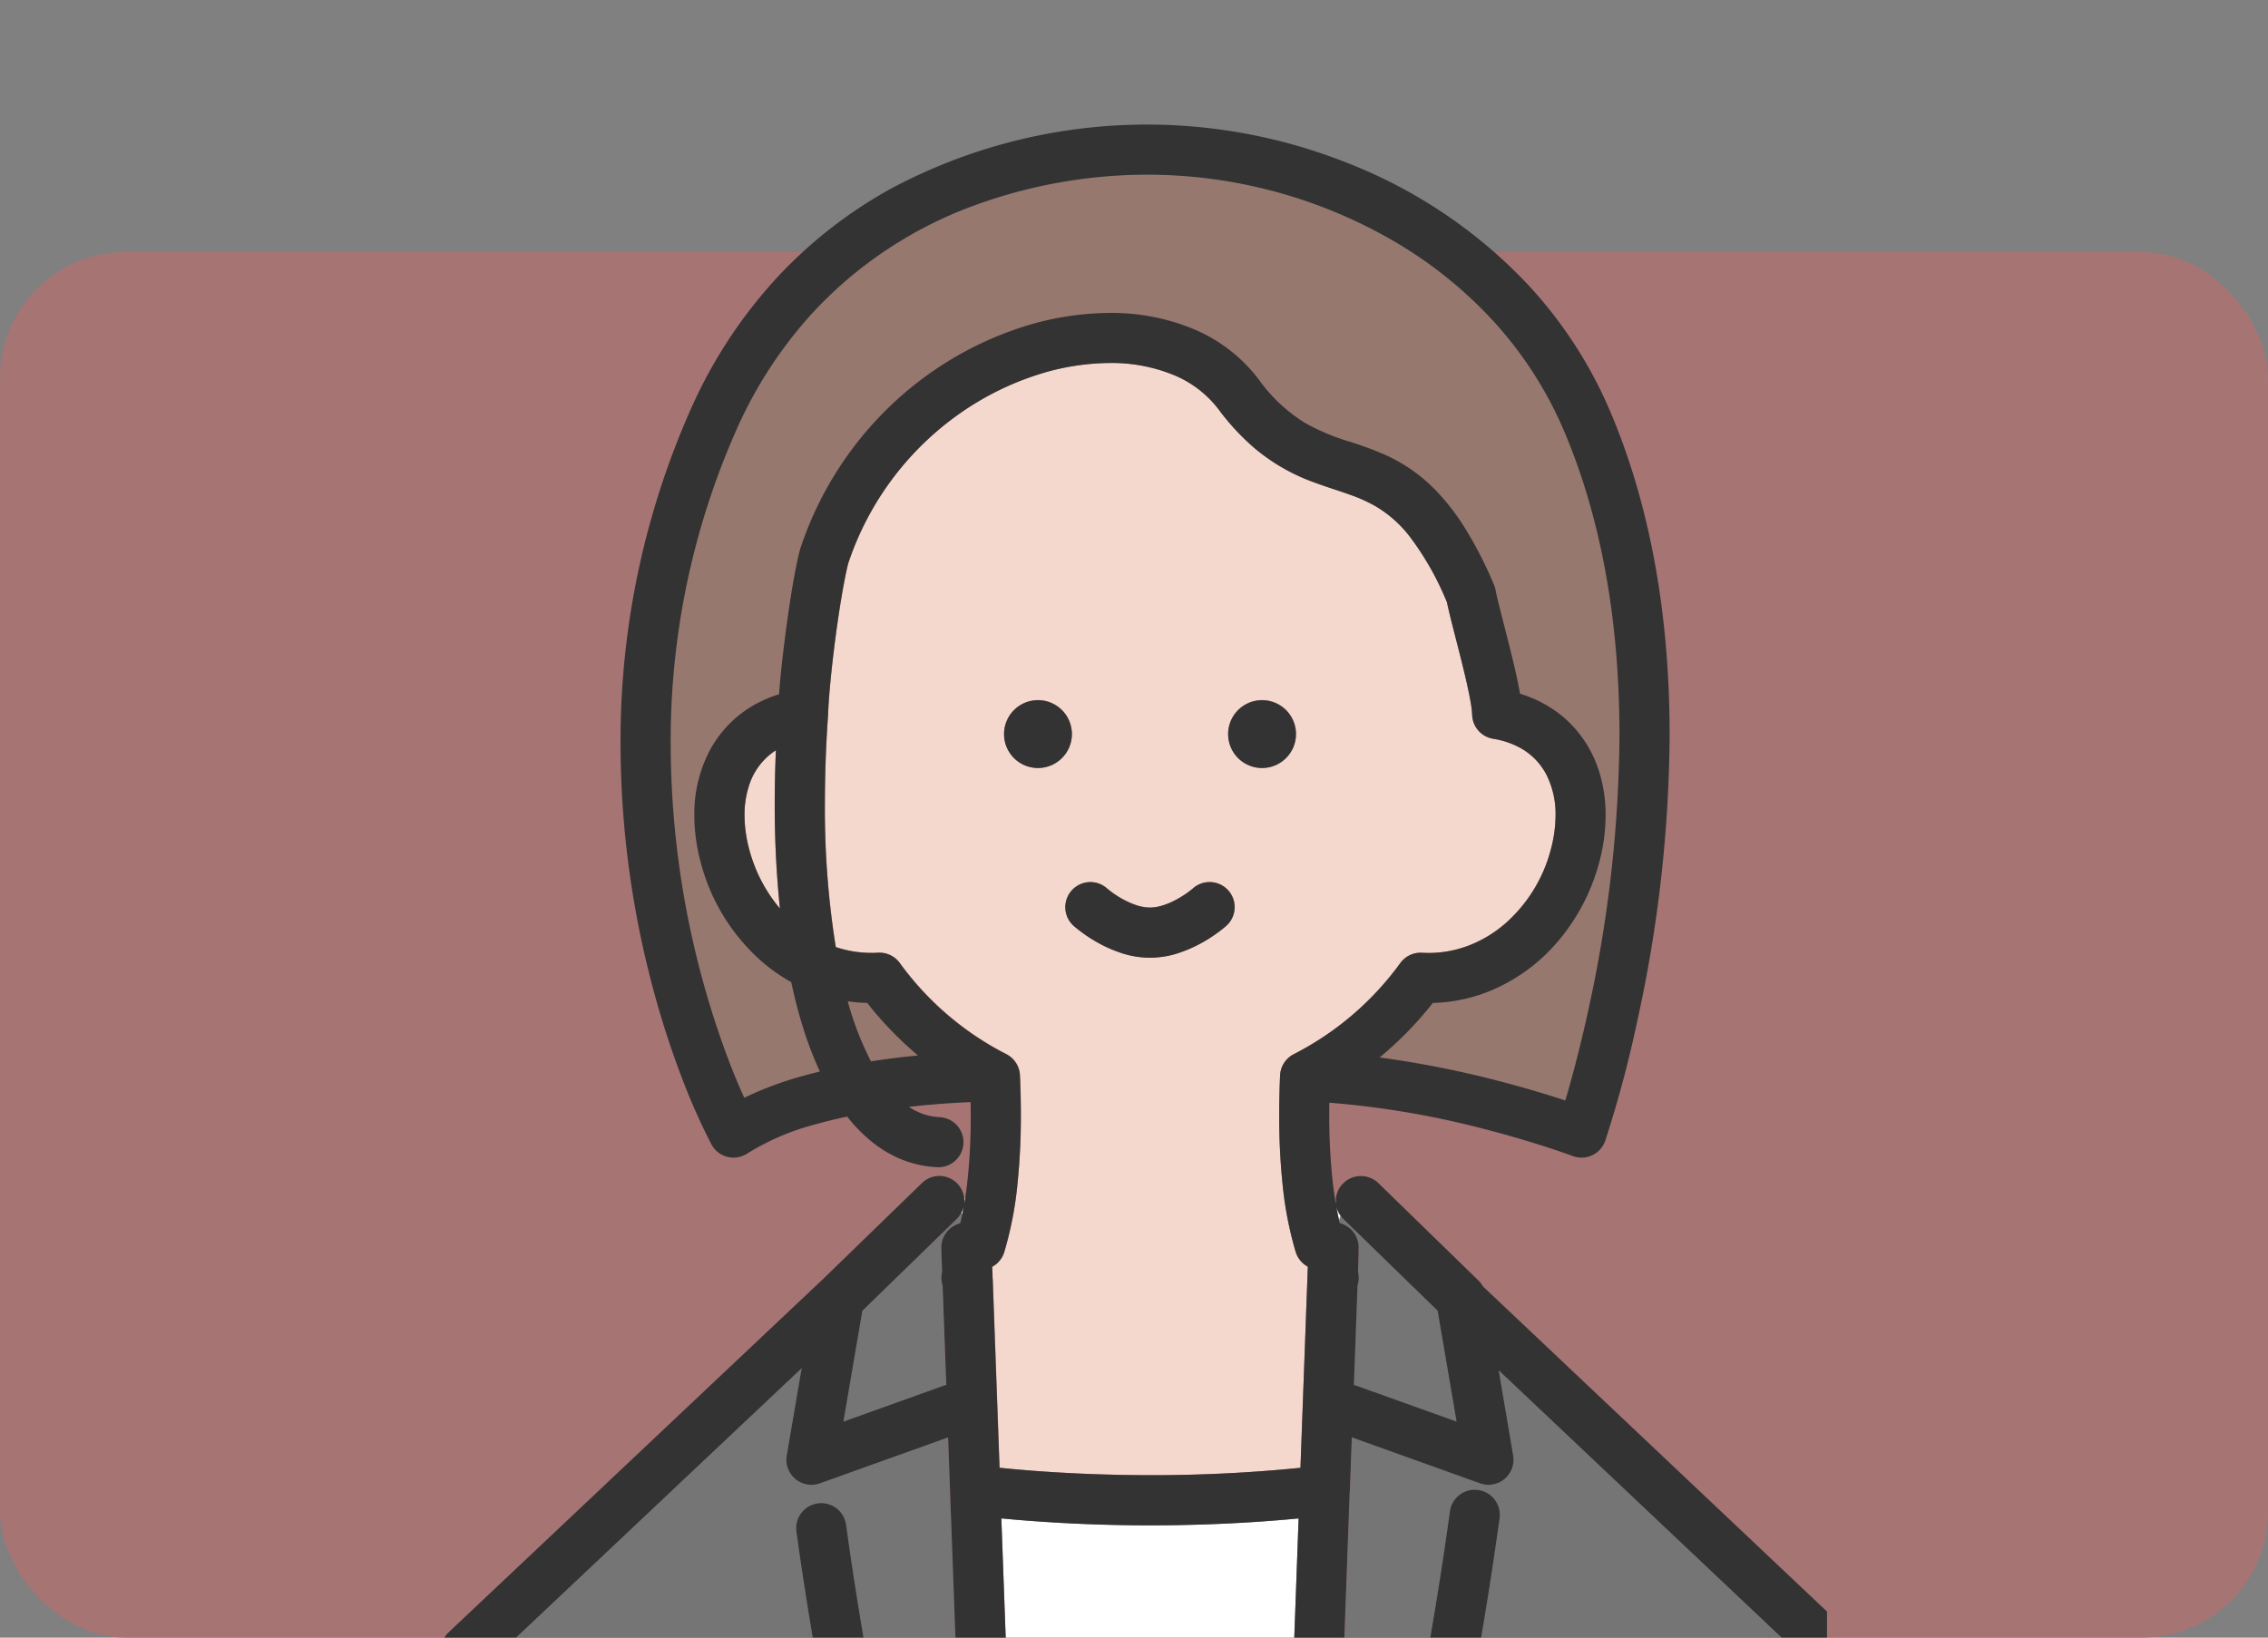
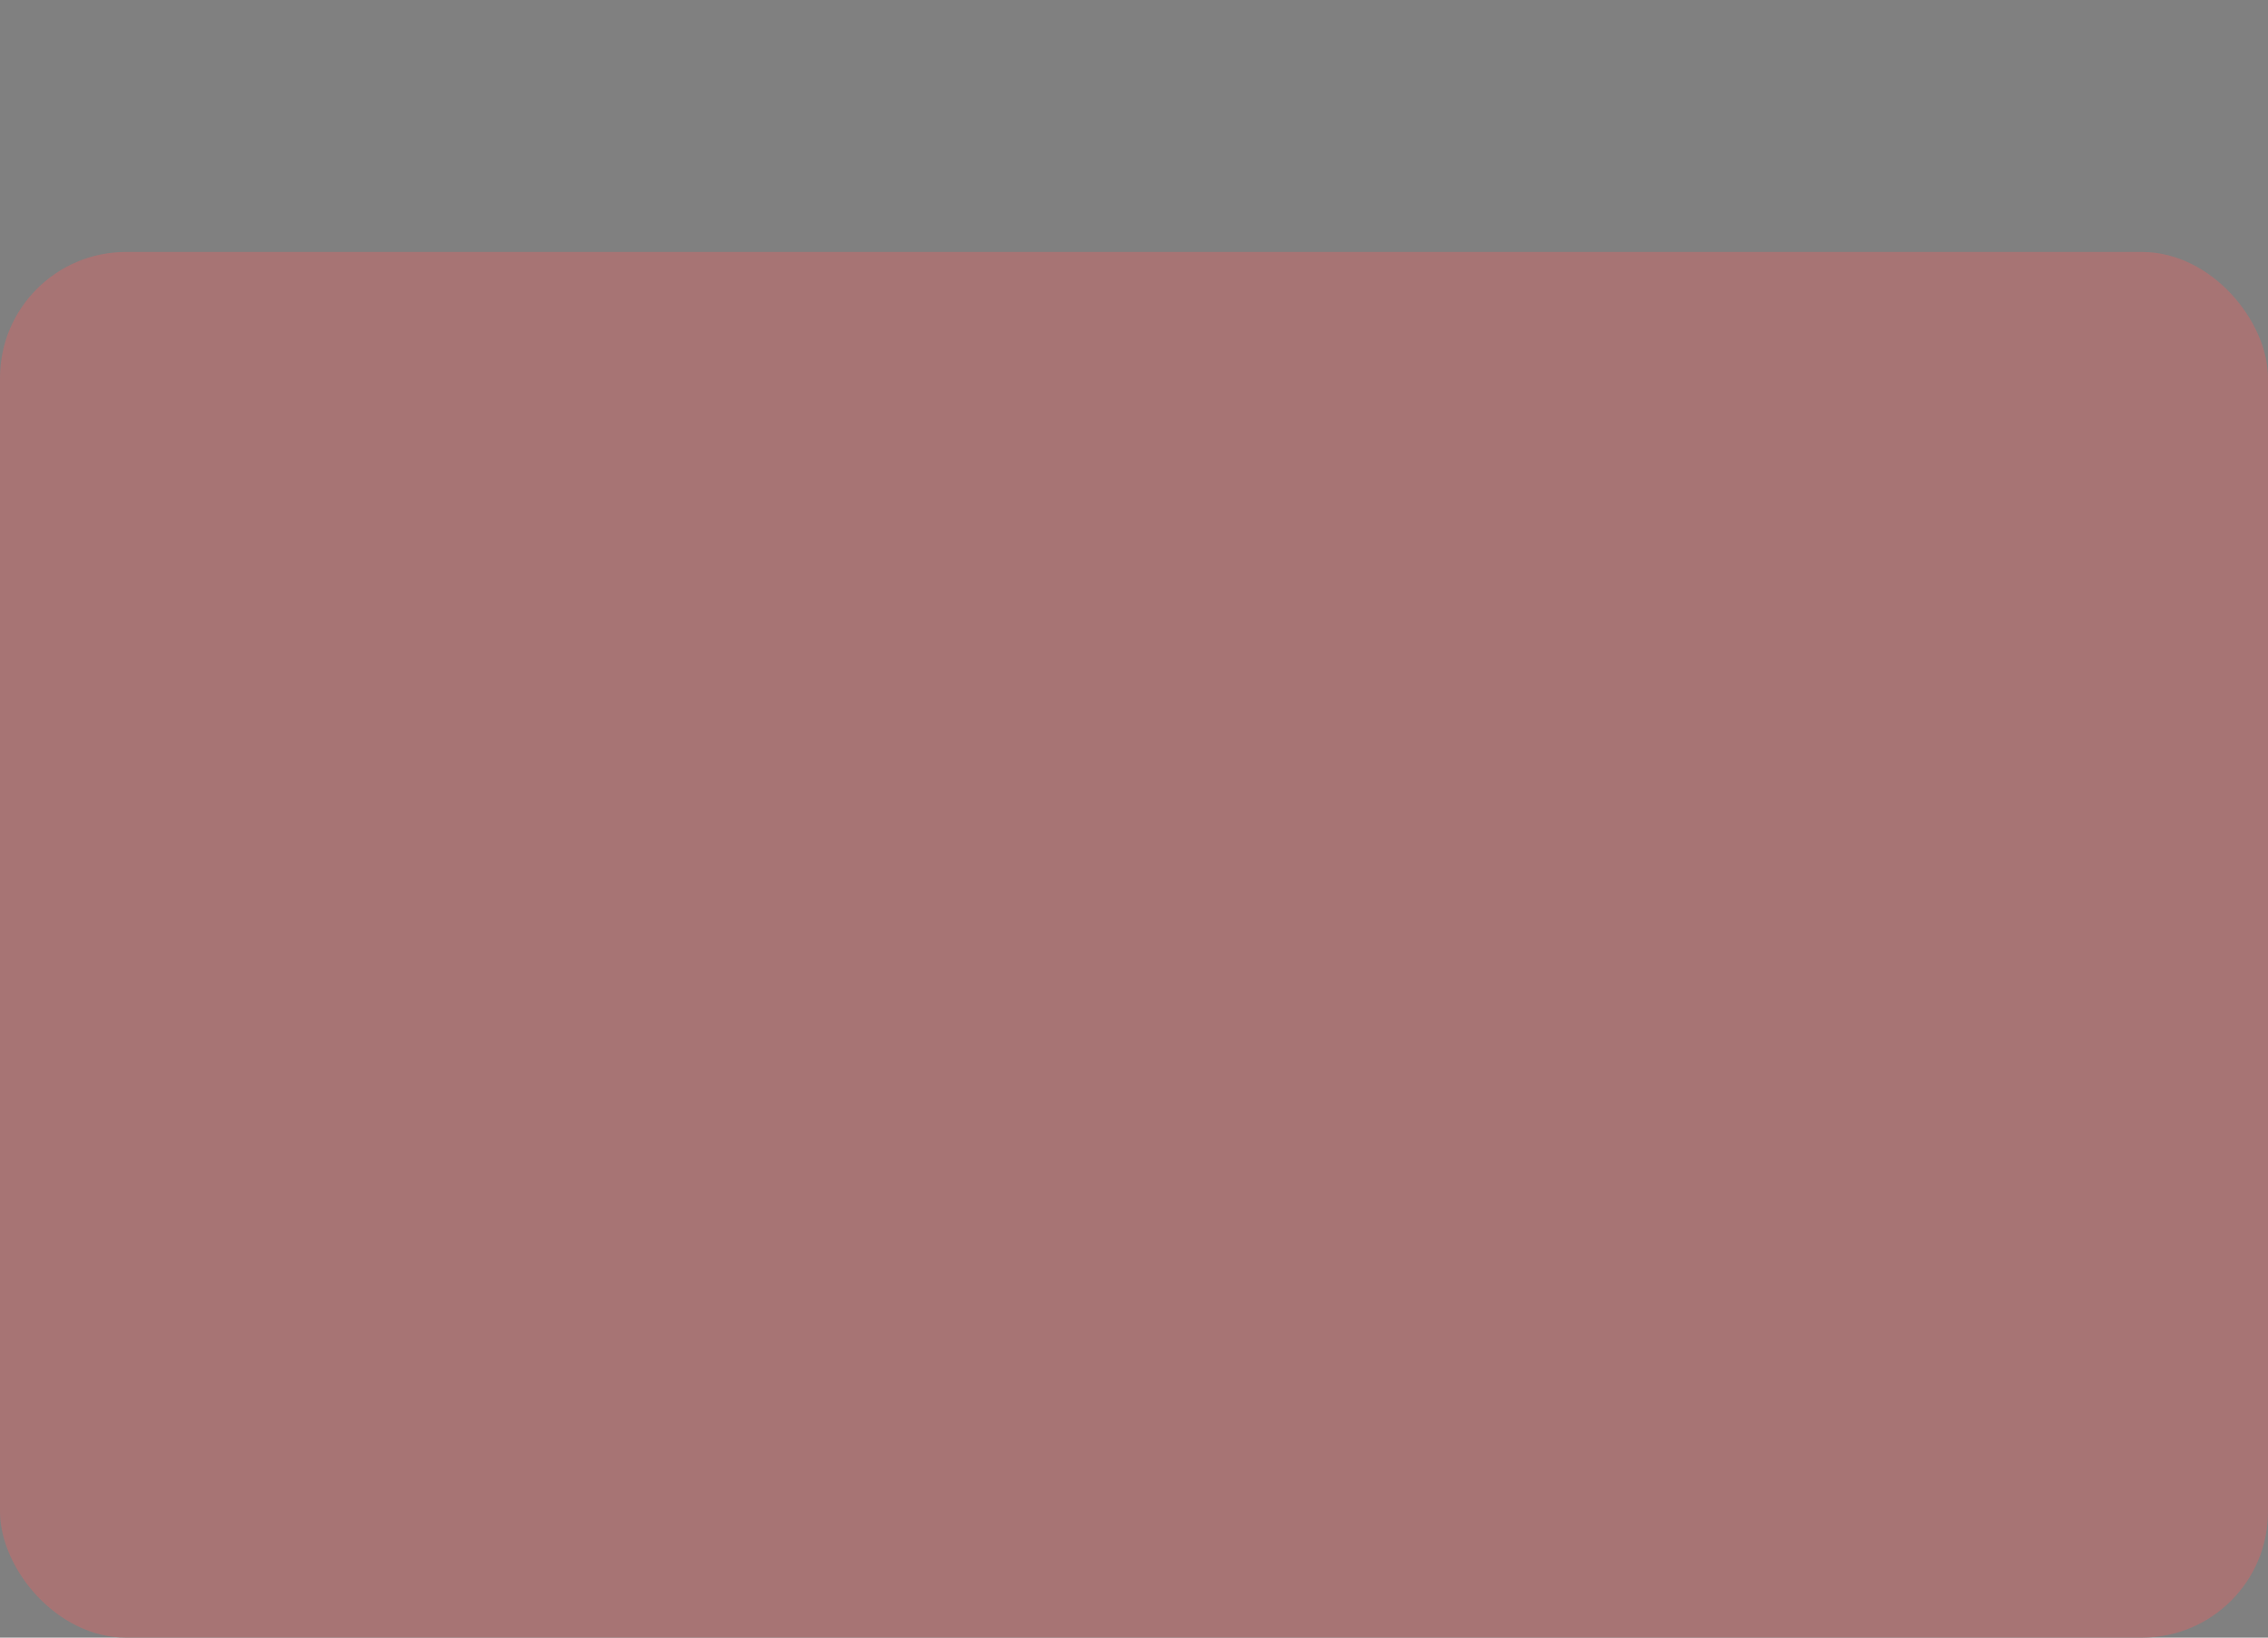
<svg xmlns="http://www.w3.org/2000/svg" width="180" height="130.002" viewBox="0 0 180 130.002">
  <rect x="0" y="0" width="180" height="130.002" fill="#808080" stroke="none" />
  <defs>
    <clipPath id="clip-path">
-       <rect id="長方形_18666" data-name="長方形 18666" width="110" height="130" transform="translate(395 8591.999)" fill="#fff" stroke="#707070" stroke-width="1" />
-     </clipPath>
+       </clipPath>
    <clipPath id="clip-path-2">
      <rect id="長方形_18665" data-name="長方形 18665" width="112.351" height="123.112" fill="none" />
    </clipPath>
  </defs>
  <g id="グループ_84393" data-name="グループ 84393" transform="translate(-360 -8591.999)">
    <rect id="pixta_45192822" width="180" height="110" rx="10" transform="translate(360 8612.001)" fill="#a77474" />
    <g id="マスクグループ_78926" data-name="マスクグループ 78926" clip-path="url(#clip-path)">
      <g id="グループ_84392" data-name="グループ 84392" transform="translate(395 8599.887)">
        <g id="グループ_84391" data-name="グループ 84391" transform="translate(0 2)" clip-path="url(#clip-path-2)">
          <path id="パス_145055" data-name="パス 145055" d="M413.264,558.482a1.99,1.99,0,0,1-2.633,2.208l-10.173-3.648-.156,4.273c0,.042-.011.081-.015.122l-.457,12.515h6.705a2,2,0,0,1,.028-.345c.607-3.474,1.173-7.045,1.673-10.686h0a1.989,1.989,0,0,1,3.942.542c-.491,3.576-1.046,7.079-1.638,10.489h25.092l-23.525-22.235Z" transform="translate(-328.164 -452.828)" fill="#757575" />
          <path id="パス_145056" data-name="パス 145056" d="M405.451,490.778l-7.467-7.268h0a1.971,1.971,0,0,1-.213-.254q-.063.18-.118.354c.018.081.036.162.055.242a1.99,1.99,0,0,1,1.5,1.992l-.008.244c0,.06.008.12.005.181l-.027.676v-.005l-.028.759a1.987,1.987,0,0,1-.04,1.088l-.288,7.9c.055.015.109.03.163.049l7.994,2.867-1.5-8.772-.03-.054" transform="translate(-326.378 -396.637)" fill="#757575" />
          <path id="パス_145057" data-name="パス 145057" d="M230.642,479.065a1.99,1.99,0,0,1-.18.482c.02.053.038.105.057.158q.065-.316.123-.64" transform="translate(-189.154 -393.197)" fill="#fff" />
          <path id="パス_145058" data-name="パス 145058" d="M395.96,476.146l-.052,0c.025.157.051.312.079.465a1.992,1.992,0,0,1-.026-.463" transform="translate(-324.945 -390.799)" fill="#fff" />
          <path id="パス_145059" data-name="パス 145059" d="M231.51,476.009q.054-.3.1-.614l-.084.01a2,2,0,0,1-.018.6" transform="translate(-190.014 -390.185)" fill="#fff" />
          <path id="パス_145060" data-name="パス 145060" d="M396.411,479.1q.1.563.223,1.1.054-.175.118-.354a1.973,1.973,0,0,1-.341-.744" transform="translate(-325.358 -393.229)" fill="#fff" />
          <path id="パス_145061" data-name="パス 145061" d="M271.7,617.326c-2.449.238-6.641.55-11.793.551s-9.358-.314-11.8-.552l.38,10.4c0,.012,0,.024,0,.037s0,.024,0,.036v0h22.836c0-.025,0-.05,0-.075Z" transform="translate(-203.635 -506.676)" fill="#fff" />
          <path id="パス_145062" data-name="パス 145062" d="M186,486.469l-.053-1.437c0-.055,0-.109,0-.163l-.009-.248a1.989,1.989,0,0,1,1.5-2c.055-.23.107-.466.156-.706-.019-.053-.037-.105-.058-.158a1.965,1.965,0,0,1-.375.523l-7.492,7.292-1.505,8.8,7.994-2.867c.054-.02.109-.035.164-.05l-.289-7.9a1.987,1.987,0,0,1-.039-1.085" transform="translate(-146.237 -395.405)" fill="#757575" />
          <path id="パス_145063" data-name="パス 145063" d="M62.616,556.262,52.442,559.91a1.99,1.99,0,0,1-2.633-2.208L51,550.768l-23.74,22.4H52.04c-.526-3.07-1.021-6.215-1.466-9.426a1.989,1.989,0,0,1,3.941-.546c.454,3.279.961,6.493,1.5,9.631h0a2,2,0,0,1,.027.341h7.19l-.462-12.637Z" transform="translate(-22.37 -452.048)" fill="#757575" />
          <path id="パス_145064" data-name="パス 145064" d="M185.675,392.595a28.391,28.391,0,0,1-4.032-4.168,12.87,12.87,0,0,1-1.544-.132,24.387,24.387,0,0,0,1.752,4.59c.032.061.064.118.1.177.438-.068.873-.132,1.3-.189.845-.113,1.659-.2,2.429-.279" transform="translate(-147.818 -318.697)" fill="#96786e" />
-           <path id="パス_145065" data-name="パス 145065" d="M174.548,88.44A104.22,104.22,0,0,0,177,66.71c0-7.992-1.134-16.495-4.405-24.182h0a30.7,30.7,0,0,0-5.841-8.965,34.051,34.051,0,0,0-8.106-6.345,38.989,38.989,0,0,0-18.907-5.02,40.062,40.062,0,0,0-14.139,2.514,32.819,32.819,0,0,0-12.534,8.349,34.3,34.3,0,0,0-6.193,9.5h0A60.869,60.869,0,0,0,101.7,67.453a71.557,71.557,0,0,0,4.639,25.112c.414,1.078.824,2.046,1.212,2.9a27.081,27.081,0,0,1,4.469-1.684c.507-.145,1.018-.277,1.529-.4a28.129,28.129,0,0,1-1.265-3.268c-.384-1.2-.718-2.475-1.006-3.826A14.025,14.025,0,0,1,109,84.7a15.74,15.74,0,0,1-4.9-7.9,14.53,14.53,0,0,1-.513-3.75,10.859,10.859,0,0,1,1.188-5.081,9.091,9.091,0,0,1,3.6-3.707,10.076,10.076,0,0,1,1.938-.828q.022-.291.048-.6c.068-.8.158-1.68.263-2.592.211-1.823.482-3.768.764-5.422.189-1.105.379-2.071.576-2.833l.038-.129A27.723,27.723,0,0,1,119.1,40.578a27.215,27.215,0,0,1,10.228-6.2,23.093,23.093,0,0,1,7.218-1.211,16.921,16.921,0,0,1,6.628,1.27,12.551,12.551,0,0,1,5.192,4.005,12.732,12.732,0,0,0,3.68,3.46,17.364,17.364,0,0,0,3.627,1.516,26.31,26.31,0,0,1,2.8,1.054,12.951,12.951,0,0,1,4,2.847,17.853,17.853,0,0,1,2.184,2.819,31.882,31.882,0,0,1,2.378,4.621,1.992,1.992,0,0,1,.125.411c.046.246.135.635.247,1.1s.25,1,.4,1.578c.3,1.157.635,2.468.913,3.689.149.659.28,1.287.38,1.87a9.666,9.666,0,0,1,3.474,1.881,9.294,9.294,0,0,1,2.8,4.282,11.457,11.457,0,0,1,.521,3.484,14.556,14.556,0,0,1-.512,3.75,16,16,0,0,1-3.266,6.252,14.115,14.115,0,0,1-5.606,4.029,12.9,12.9,0,0,1-4.331.868,28.384,28.384,0,0,1-4.225,4.328,79.874,79.874,0,0,1,9.673,1.924c2.092.547,3.835,1.084,5.067,1.488.049-.167.1-.344.155-.532.458-1.588,1.072-3.89,1.687-6.717" transform="translate(-83.475 -18.22)" fill="#96786e" />
-           <path id="パス_145066" data-name="パス 145066" d="M110.282,126.764Z" transform="translate(-90.515 -104.042)" fill="#333" />
          <path id="パス_145067" data-name="パス 145067" d="M195.787,193.9a118.907,118.907,0,0,0,11.94-.586l.584-15.967-.06-.035a1.988,1.988,0,0,1-.9-1.133,28.784,28.784,0,0,1-1.052-5.456,52.688,52.688,0,0,1-.262-5.433c0-1.13.029-2.191.072-3.137a1.989,1.989,0,0,1,1.089-1.684,23.816,23.816,0,0,0,8.457-7.239,1.993,1.993,0,0,1,1.717-.81q.26.015.52.015a8.913,8.913,0,0,0,3.236-.607,9.777,9.777,0,0,0,2.817-1.7,11.779,11.779,0,0,0,3.648-5.9,10.6,10.6,0,0,0,.377-2.723,6.892,6.892,0,0,0-.728-3.224,5.093,5.093,0,0,0-2.029-2.1,6.622,6.622,0,0,0-2.2-.751,1.987,1.987,0,0,1-1.658-1.914h0a7.589,7.589,0,0,0-.117-.962c-.074-.438-.181-.961-.307-1.524-.253-1.127-.581-2.41-.881-3.579-.2-.781-.387-1.511-.534-2.13-.062-.261-.113-.5-.16-.719a23.131,23.131,0,0,0-2.937-5.2,9.542,9.542,0,0,0-2.718-2.425,11.771,11.771,0,0,0-1.892-.867c-.9-.334-1.9-.626-3.012-1.04a15.341,15.341,0,0,1-4.764-2.753,18.741,18.741,0,0,1-2.8-3.032,8.561,8.561,0,0,0-3.566-2.731,12.969,12.969,0,0,0-5.07-.952,19.125,19.125,0,0,0-5.968,1.009,22.927,22.927,0,0,0-5.983,3.031,23.65,23.65,0,0,0-8.807,11.872c-.107.419-.23,1-.356,1.682-.132.716-.267,1.538-.4,2.4-.259,1.73-.494,3.635-.65,5.248-.1,1.073-.172,2.024-.189,2.672h0c0,.034-.006.066-.009.1-.165,2.407-.246,4.724-.246,6.934a69.237,69.237,0,0,0,.864,11.416,8.891,8.891,0,0,0,2.835.462c.172,0,.346-.005.523-.015a1.994,1.994,0,0,1,1.716.81,23.811,23.811,0,0,0,8.455,7.24,1.991,1.991,0,0,1,1.089,1.685c.043.945.072,2.005.072,3.135a52.637,52.637,0,0,1-.263,5.438,28.758,28.758,0,0,1-1.054,5.46,1.986,1.986,0,0,1-.9,1.131l-.055.032.023.628c0,.027,0,.054,0,.081l.008.206c0,.035.008.071.009.107l.544,14.939c.573.059,1.281.127,2.113.194,2.4.2,5.82.392,9.832.392m6.98-60.736a2.692,2.692,0,1,1-.788,1.9,2.692,2.692,0,0,1,.788-1.9m-10.4,14.154h0l.022.019c.023.02.064.053.119.1.111.088.281.217.495.361a7.108,7.108,0,0,0,1.63.831,3.606,3.606,0,0,0,1.141.21,3.278,3.278,0,0,0,.814-.112,5.327,5.327,0,0,0,.868-.314,8.013,8.013,0,0,0,1.4-.832c.209-.155.33-.261.33-.262h0a1.989,1.989,0,0,1,2.645,2.972,10.4,10.4,0,0,1-1.06.806,11.031,11.031,0,0,1-2.575,1.3,7.158,7.158,0,0,1-4.836,0,10.477,10.477,0,0,1-1.867-.856,11.382,11.382,0,0,1-1.768-1.249,1.989,1.989,0,0,1,2.645-2.972Zm-7.388-14.154a2.692,2.692,0,1,1-.788,1.9,2.692,2.692,0,0,1,.788-1.9" transform="translate(-139.514 -86.68)" fill="#f5d8cd" />
          <path id="パス_145068" data-name="パス 145068" d="M359.822,269.971l-.807.808.808-.808Z" transform="translate(-294.664 -221.582)" fill="#fff" />
          <path id="パス_145069" data-name="パス 145069" d="M264.3,264.74h0v0Z" transform="translate(-216.931 -216.35)" fill="#fff" />
          <path id="パス_145070" data-name="パス 145070" d="M264.3,269.97" transform="translate(-216.931 -221.581)" fill="#fff" />
          <path id="パス_145071" data-name="パス 145071" d="M260.606,269.971l-.807.808.808-.808Z" transform="translate(-213.232 -221.582)" fill="#fff" />
          <path id="パス_145072" data-name="パス 145072" d="M136.329,277.545a5.3,5.3,0,0,0-1.6,2.469,7.479,7.479,0,0,0-.334,2.278,10.569,10.569,0,0,0,.378,2.722A12.02,12.02,0,0,0,137.2,289.7a80.417,80.417,0,0,1-.413-8.355c0-1.367.033-2.773.093-4.207a5.287,5.287,0,0,0-.555.41" transform="translate(-110.303 -227.461)" fill="#f5d8cd" />
          <path id="パス_145073" data-name="パス 145073" d="M276.944,336.188A1.989,1.989,0,0,0,277.1,339a11.392,11.392,0,0,0,1.768,1.249,10.472,10.472,0,0,0,1.867.856,7.158,7.158,0,0,0,4.836,0,11.03,11.03,0,0,0,2.576-1.3,10.446,10.446,0,0,0,1.06-.806,1.989,1.989,0,0,0-2.645-2.972h0s-.121.106-.33.261a8.015,8.015,0,0,1-1.4.832,5.321,5.321,0,0,1-.868.314,3.269,3.269,0,0,1-.814.113,3.6,3.6,0,0,1-1.141-.21,7.117,7.117,0,0,1-1.63-.831c-.213-.144-.384-.273-.495-.361-.055-.044-.1-.077-.119-.1l-.022-.019h0a1.989,1.989,0,0,0-2.8.162" transform="translate(-226.889 -275.385)" fill="#333" />
-           <path id="パス_145074" data-name="パス 145074" d="M251.979,260.337a2.692,2.692,0,1,0-1.9-.788,2.691,2.691,0,0,0,1.9.788m0-2.692h0l-.808.807Zm0,0h0v0Z" transform="translate(-204.605 -209.255)" fill="#333" />
          <path id="パス_145075" data-name="パス 145075" d="M351.194,260.336a2.692,2.692,0,1,0-1.9-.788,2.692,2.692,0,0,0,1.9.788m0-2.692h0l-.808.808Z" transform="translate(-286.036 -209.254)" fill="#333" />
          <path id="パス_145076" data-name="パス 145076" d="M111.728,119.676h0L82.691,92.231a1.991,1.991,0,0,0-.353-.466l-7.956-7.744a1.995,1.995,0,0,0-3.34,1.788q-.041-.231-.079-.465c-.089-.559-.164-1.132-.225-1.712a48.868,48.868,0,0,1-.241-5.018c0-.329,0-.649.008-.964a70.568,70.568,0,0,1,12.652,2.182c2.01.526,3.686,1.043,4.853,1.426.584.192,1.04.35,1.348.459l.347.125.085.031.019.007h0A1.99,1.99,0,0,0,92.4,80.669a92.628,92.628,0,0,0,2.564-9.6,108.139,108.139,0,0,0,2.546-22.575c0-8.361-1.172-17.381-4.722-25.739h0a34.69,34.69,0,0,0-6.594-10.122A39.264,39.264,0,0,0,72.065,3.1,43.084,43.084,0,0,0,35.717,5.085a36.132,36.132,0,0,0-9.037,7.05,38.287,38.287,0,0,0-6.913,10.587,64.844,64.844,0,0,0-5.517,26.511,75.4,75.4,0,0,0,2.564,19.294,71.706,71.706,0,0,0,2.34,7.247,50.192,50.192,0,0,0,2.3,5.169,1.989,1.989,0,0,0,2.866.733,19.371,19.371,0,0,1,5.324-2.288c.845-.242,1.717-.451,2.594-.635a12.187,12.187,0,0,0,2.005,2.038,9.39,9.39,0,0,0,2.409,1.4,8.6,8.6,0,0,0,2.729.58,1.989,1.989,0,1,0,.189-3.974,4.622,4.622,0,0,1-1.731-.422,5.287,5.287,0,0,1-.7-.394c.6-.068,1.186-.129,1.736-.176,1.23-.107,2.314-.168,3.161-.2.005.332.009.67.009,1.016a48.8,48.8,0,0,1-.241,5.023c-.056.532-.124,1.058-.2,1.574q-.048.31-.1.614a2,2,0,0,0,.018-.6,1.98,1.98,0,0,0-3.356-1.2h0L30.24,91.728c-.006.005-.012.008-.018.014L.624,119.675a1.99,1.99,0,1,0,2.731,2.894l1.53-1.444,23.74-22.4-1.186,6.934a1.99,1.99,0,0,0,2.633,2.208l10.174-3.649.156,4.274.462,12.637,0,.07a1.991,1.991,0,0,0,1.285,1.786l.011,0q.081.031.166.054l.037.009c.048.012.1.023.146.032l.063.01c.042.006.083.011.126.015l.088,0c.022,0,.045,0,.067,0h.007l.036,0h.037c.022,0,.043,0,.065-.006s.069,0,.1-.009.065-.009.1-.015.067-.012.1-.019l.1-.025c.031-.009.062-.017.092-.028s.064-.022.095-.035l.085-.035c.032-.014.062-.029.093-.045s.053-.027.079-.042.06-.035.089-.054.049-.031.073-.048.056-.041.083-.062.046-.036.068-.055.051-.046.076-.069.043-.041.064-.062.046-.049.068-.074.04-.046.058-.069.04-.052.06-.079.036-.05.053-.076.034-.055.051-.084.031-.054.046-.082.029-.059.042-.089.026-.057.038-.086.024-.063.034-.095.02-.059.029-.089.018-.066.025-.1.014-.06.02-.091.011-.069.016-.1.008-.062.011-.093,0-.071.005-.106c0-.02,0-.04,0-.06v0c0-.012,0-.024,0-.036s0-.025,0-.037l-.38-10.4c2.446.238,6.642.552,11.8.552s9.344-.312,11.793-.551l-.38,10.4c0,.025,0,.05,0,.075,0,.043,0,.086,0,.128a1.99,1.99,0,0,0,3.974-.058l0-.07.458-12.515c0-.041.014-.081.015-.122l.156-4.273,10.173,3.648a1.99,1.99,0,0,0,2.633-2.208L83.943,98.89l23.525,22.235,1.527,1.443a1.99,1.99,0,1,0,2.733-2.892M43.784,91.7c0-.036-.006-.071-.009-.107l-.007-.206c0-.027,0-.054,0-.081l-.023-.628.054-.032a1.986,1.986,0,0,0,.9-1.132,28.771,28.771,0,0,0,1.054-5.46,52.632,52.632,0,0,0,.263-5.438c0-1.13-.029-2.19-.072-3.135a1.991,1.991,0,0,0-1.088-1.685,23.81,23.81,0,0,1-8.455-7.24,1.994,1.994,0,0,0-1.716-.81c-.177.01-.351.015-.523.015a8.9,8.9,0,0,1-2.835-.462,69.3,69.3,0,0,1-.864-11.416c0-2.21.081-4.527.247-6.934,0-.033.008-.066.009-.1h0c.017-.648.085-1.6.189-2.672.156-1.613.391-3.518.65-5.248.129-.865.264-1.687.4-2.4.125-.68.249-1.263.355-1.682A23.651,23.651,0,0,1,41.125,22.97a22.935,22.935,0,0,1,5.983-3.031,19.131,19.131,0,0,1,5.968-1.009,12.968,12.968,0,0,1,5.07.952,8.564,8.564,0,0,1,3.566,2.731,18.747,18.747,0,0,0,2.8,3.032A15.337,15.337,0,0,0,69.275,28.4c1.108.415,2.113.707,3.012,1.04a11.77,11.77,0,0,1,1.892.867A9.537,9.537,0,0,1,76.9,32.731a23.125,23.125,0,0,1,2.938,5.2c.046.223.1.458.16.719.147.619.334,1.349.534,2.13.3,1.17.629,2.453.881,3.579.126.562.233,1.086.307,1.524a7.608,7.608,0,0,1,.117.962h0A1.986,1.986,0,0,0,83.5,48.76a6.614,6.614,0,0,1,2.2.751,5.089,5.089,0,0,1,2.029,2.1,6.893,6.893,0,0,1,.728,3.224,10.581,10.581,0,0,1-.377,2.722,11.778,11.778,0,0,1-3.648,5.9,9.777,9.777,0,0,1-2.817,1.7,8.921,8.921,0,0,1-3.237.607q-.26,0-.52-.015a1.993,1.993,0,0,0-1.717.81,23.817,23.817,0,0,1-8.457,7.239,1.991,1.991,0,0,0-1.089,1.684c-.043.945-.072,2.007-.072,3.137a52.634,52.634,0,0,0,.262,5.433A28.759,28.759,0,0,0,67.833,89.5a1.988,1.988,0,0,0,.9,1.132l.061.035-.584,15.967a118.931,118.931,0,0,1-11.94.585c-4.012,0-7.428-.2-9.832-.392-.832-.068-1.54-.135-2.113-.194ZM34.033,74.188a24.379,24.379,0,0,1-1.752-4.59,12.867,12.867,0,0,0,1.544.131A28.384,28.384,0,0,0,37.857,73.9c-.77.074-1.585.166-2.429.278-.426.057-.86.121-1.3.189-.032-.06-.064-.116-.1-.177M26.9,62.235a12.02,12.02,0,0,1-2.435-4.682,10.577,10.577,0,0,1-.378-2.722,7.479,7.479,0,0,1,.334-2.278,5.129,5.129,0,0,1,2.159-2.88c-.06,1.434-.093,2.84-.093,4.207a80.465,80.465,0,0,0,.413,8.355M84.165,75.982a79.916,79.916,0,0,0-9.673-1.924,28.357,28.357,0,0,0,4.225-4.328,12.9,12.9,0,0,0,4.33-.868,14.112,14.112,0,0,0,5.606-4.029,16,16,0,0,0,3.266-6.252,14.557,14.557,0,0,0,.512-3.75,11.457,11.457,0,0,0-.521-3.484,9.3,9.3,0,0,0-2.8-4.282,9.664,9.664,0,0,0-3.474-1.881c-.1-.583-.231-1.211-.38-1.87-.278-1.221-.617-2.532-.913-3.689-.148-.578-.285-1.116-.4-1.578s-.2-.849-.247-1.1a2,2,0,0,0-.124-.411,31.889,31.889,0,0,0-2.379-4.621A17.864,17.864,0,0,0,79.008,29.1a12.952,12.952,0,0,0-4-2.847A26.259,26.259,0,0,0,72.2,25.2a17.361,17.361,0,0,1-3.627-1.516,12.729,12.729,0,0,1-3.68-3.46,12.547,12.547,0,0,0-5.192-4,16.923,16.923,0,0,0-6.627-1.27,23.1,23.1,0,0,0-7.218,1.211,27.214,27.214,0,0,0-10.228,6.2,27.717,27.717,0,0,0-7.108,11.284l-.038.129c-.2.762-.388,1.728-.577,2.833-.282,1.653-.553,3.6-.764,5.422-.105.912-.2,1.792-.263,2.591q-.026.308-.048.6a10.091,10.091,0,0,0-1.938.828,9.091,9.091,0,0,0-3.6,3.707,10.86,10.86,0,0,0-1.188,5.081,14.531,14.531,0,0,0,.513,3.75,15.74,15.74,0,0,0,4.9,7.9,14.016,14.016,0,0,0,2.281,1.59c.288,1.351.622,2.63,1.006,3.826a28.08,28.08,0,0,0,1.265,3.268c-.511.124-1.022.256-1.529.4a27.069,27.069,0,0,0-4.47,1.684c-.388-.854-.8-1.823-1.212-2.9A71.56,71.56,0,0,1,18.23,49.233,60.868,60.868,0,0,1,23.4,24.339h0a34.3,34.3,0,0,1,6.193-9.5A32.823,32.823,0,0,1,42.131,6.493,40.064,40.064,0,0,1,56.27,3.979,38.989,38.989,0,0,1,75.177,9a34.042,34.042,0,0,1,8.106,6.345,30.7,30.7,0,0,1,5.841,8.965h0C92.4,32,93.531,40.5,93.529,48.491a104.207,104.207,0,0,1-2.455,21.73c-.614,2.827-1.229,5.129-1.687,6.717-.054.188-.106.365-.156.532-1.231-.4-2.974-.941-5.066-1.488M39.93,100.1l-7.994,2.867,1.505-8.8,7.492-7.292a2.19,2.19,0,0,0,.555-1q-.058.325-.123.64c-.049.239-.1.475-.156.705a1.989,1.989,0,0,0-1.5,2l.009.248c0,.054,0,.108,0,.163l.053,1.437a1.988,1.988,0,0,0,.039,1.085l.289,7.9c-.055.015-.11.03-.164.05m32.679,0c-.054-.019-.109-.035-.163-.049l.288-7.9a1.989,1.989,0,0,0,.039-1.088L72.8,90.3v.005l.026-.676c0-.061,0-.121-.005-.181l.008-.244a1.989,1.989,0,0,0-1.5-1.992c-.019-.08-.037-.161-.055-.242q-.122-.535-.223-1.1a2.141,2.141,0,0,0,.554,1l7.467,7.268.03.054,1.5,8.772Z" transform="translate(0)" fill="#333" />
          <path id="パス_145077" data-name="パス 145077" d="M441.181,604.656a1.989,1.989,0,0,0-2.242,1.7h0c-.5,3.641-1.067,7.211-1.673,10.686a1.99,1.99,0,1,0,3.92.685c.02-.112.038-.227.058-.34.592-3.41,1.146-6.913,1.638-10.489a1.99,1.99,0,0,0-1.7-2.242" transform="translate(-358.867 -496.262)" fill="#333" />
          <path id="パス_145078" data-name="パス 145078" d="M399.5,484.671Z" transform="translate(-327.892 -397.798)" fill="#333" />
          <path id="パス_145079" data-name="パス 145079" d="M162.712,621.905c-.541-3.138-1.048-6.353-1.5-9.631a1.989,1.989,0,0,0-3.941.546c.445,3.211.94,6.355,1.466,9.426.019.111.037.224.056.335a1.99,1.99,0,0,0,3.922-.676Z" transform="translate(-129.064 -501.121)" fill="#333" />
        </g>
      </g>
    </g>
  </g>
</svg>